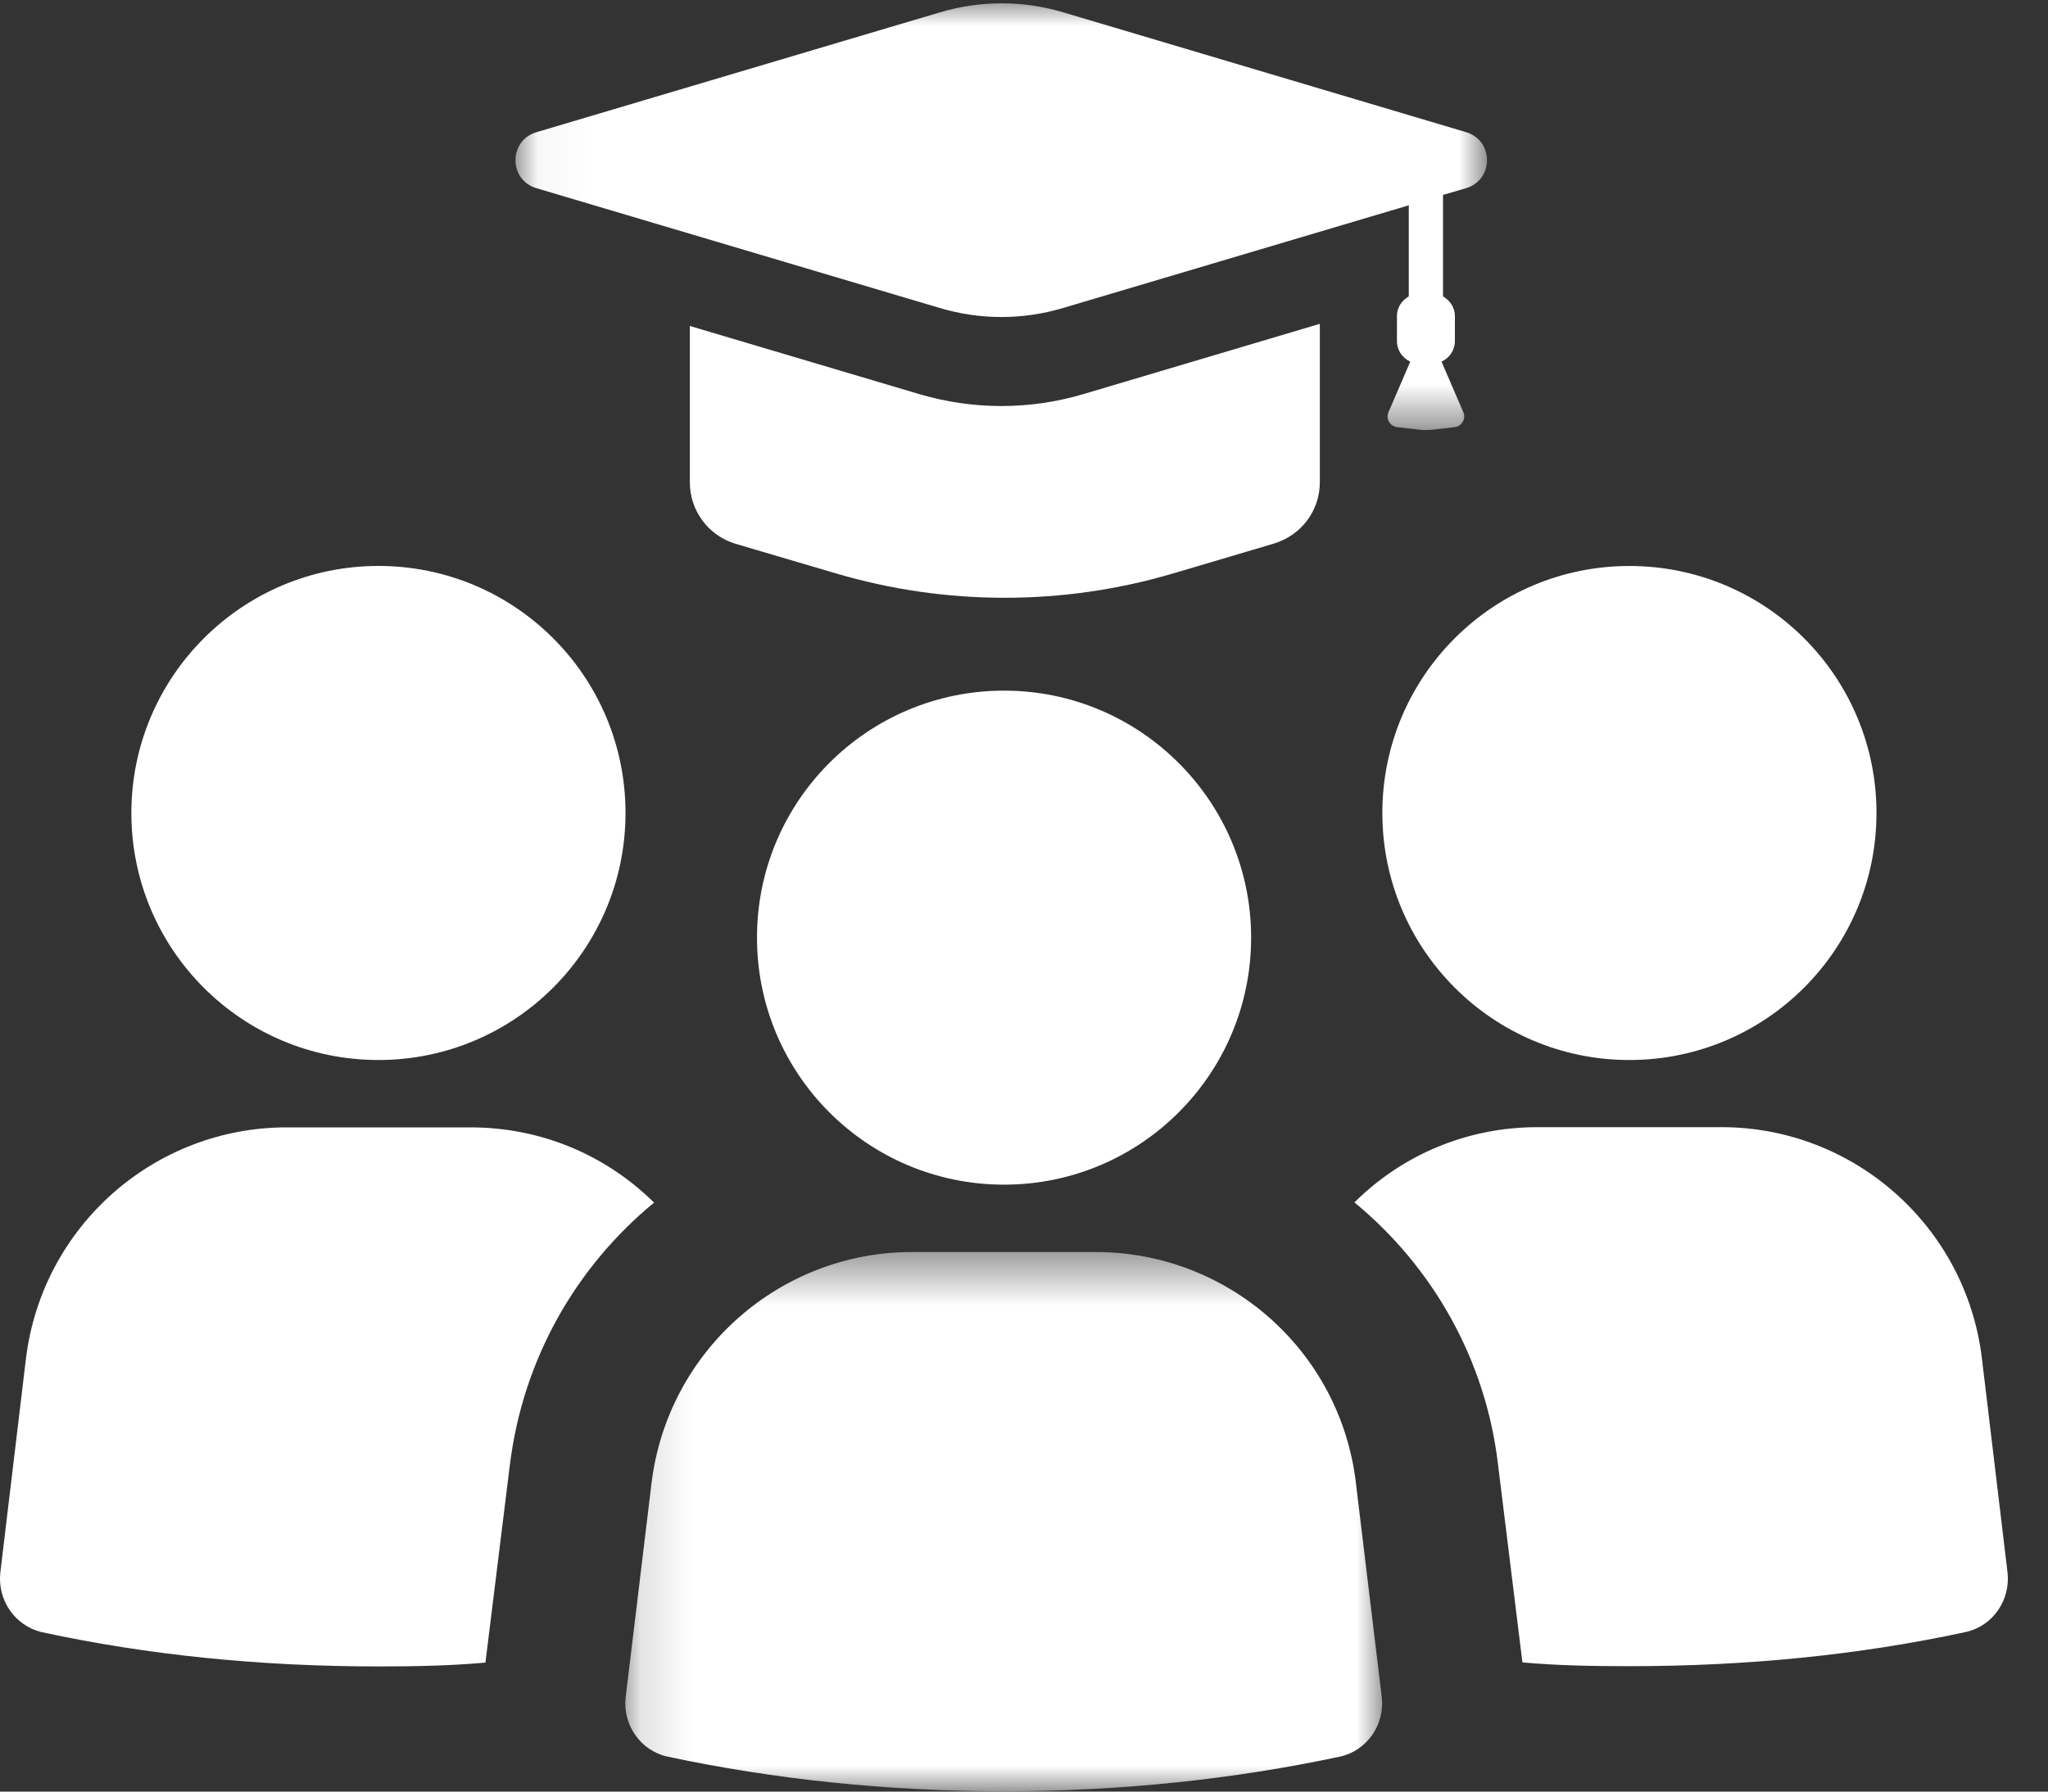
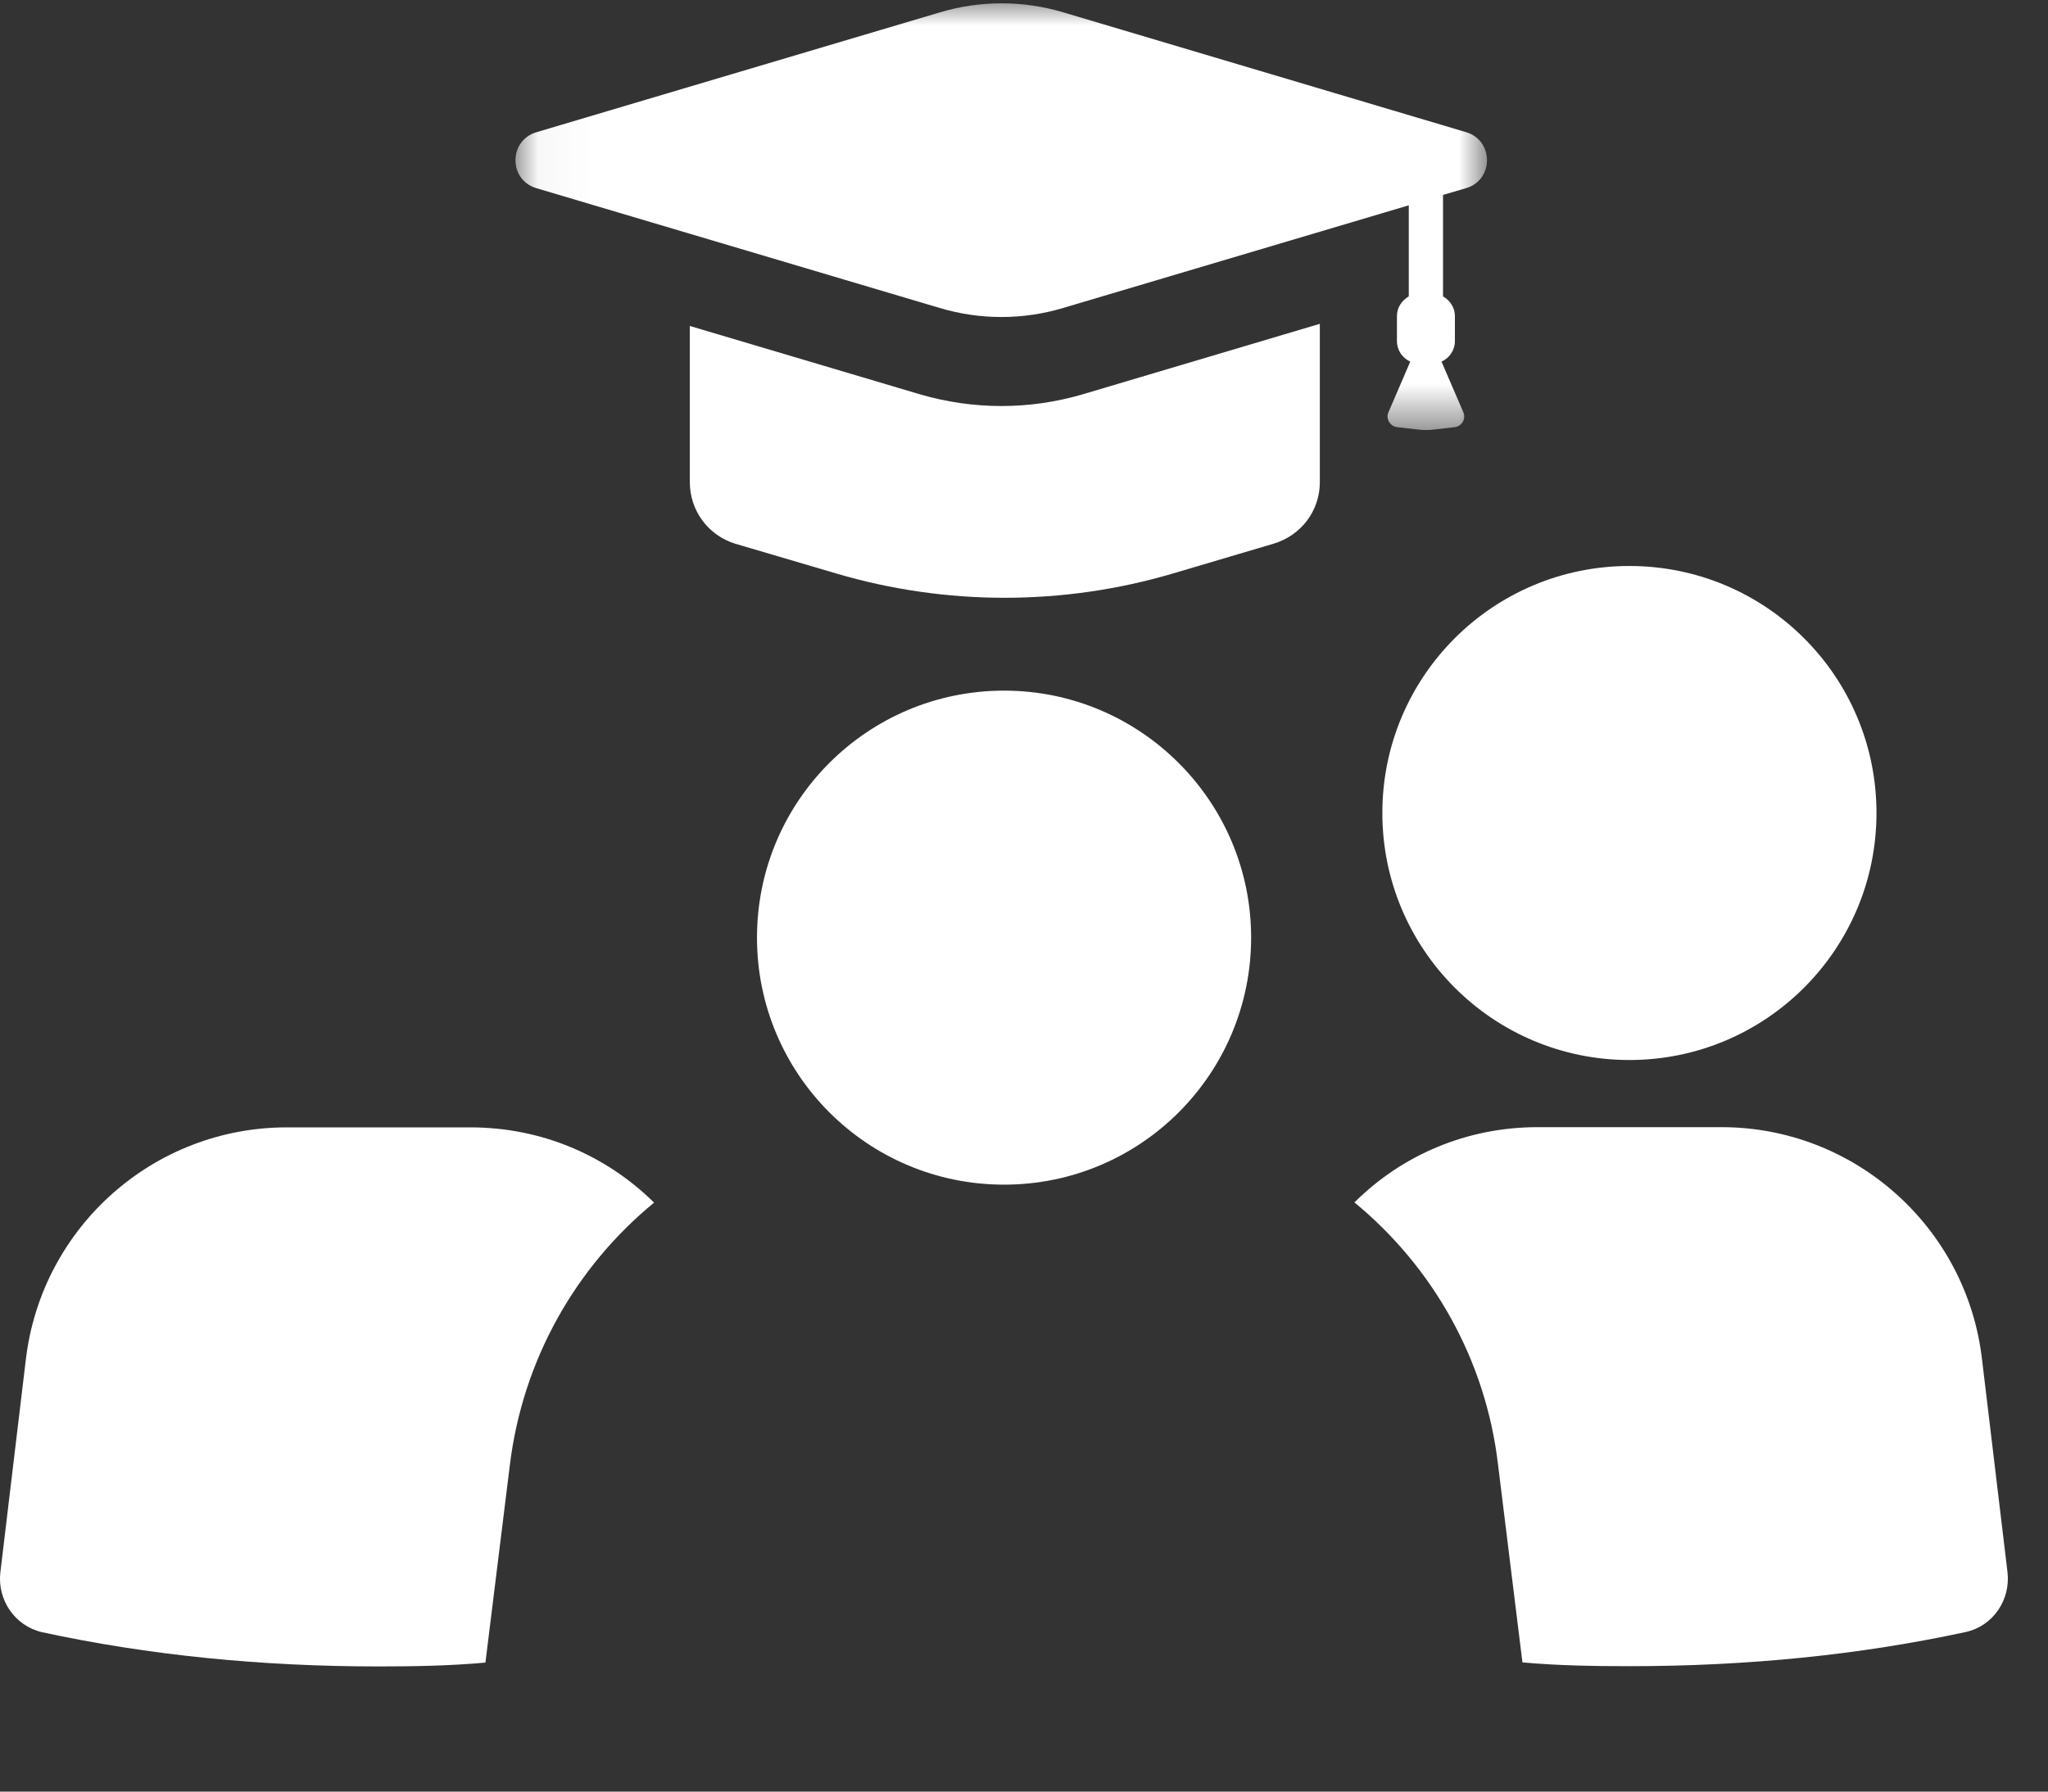
<svg xmlns="http://www.w3.org/2000/svg" width="40" height="35" viewBox="0 0 40 35" fill="none">
  <rect x="0" y="0" width="40" height="35" fill="#333333" stroke="none" />
-   <path d="M7.392 20.708C10.058 20.708 12.217 18.545 12.217 15.882C12.217 13.215 10.058 11.056 7.392 11.056C4.729 11.056 2.566 13.219 2.566 15.882C2.566 18.549 4.725 20.708 7.392 20.708Z" fill="white" />
  <path d="M12.775 23.494C11.838 22.569 10.575 22.024 9.187 22.024H5.6C3.013 22.024 0.82 23.956 0.506 26.548L0.007 30.717C-0.055 31.254 0.288 31.762 0.82 31.886C2.901 32.336 5.101 32.555 7.388 32.555C8.094 32.555 8.799 32.542 9.481 32.48L9.956 28.637C10.207 26.556 11.252 24.745 12.775 23.494Z" fill="white" />
  <path d="M26.999 15.882C26.999 18.545 29.158 20.708 31.824 20.708C34.491 20.708 36.65 18.545 36.65 15.882C36.65 13.216 34.491 11.057 31.824 11.057C29.158 11.057 26.999 13.216 26.999 15.882Z" fill="white" />
  <path d="M38.71 26.545C38.404 23.957 36.204 22.02 33.628 22.02H30.029C28.642 22.02 27.378 22.569 26.454 23.49C27.973 24.741 29.022 26.553 29.261 28.633L29.735 32.476C30.417 32.538 31.123 32.55 31.828 32.55C34.115 32.55 36.315 32.332 38.396 31.882C38.932 31.762 39.271 31.25 39.209 30.714L38.71 26.545Z" fill="white" />
  <mask id="mask0_57_517" style="mask-type:luminance" maskUnits="userSpaceOnUse" x="12" y="24" width="16" height="11">
-     <path d="M12.137 24.448H27.081V35H12.137V24.448Z" fill="white" />
-   </mask>
+     </mask>
  <g mask="url(#mask0_57_517)">
    <path d="M21.397 24.459H17.814C15.222 24.459 13.038 26.399 12.725 28.975L12.221 33.148C12.155 33.689 12.506 34.201 13.038 34.317C15.11 34.758 17.315 34.994 19.606 34.994C21.897 34.994 24.101 34.758 26.169 34.317C26.701 34.201 27.053 33.689 26.987 33.148L26.483 28.975C26.182 26.395 23.994 24.459 21.397 24.459Z" fill="white" />
  </g>
  <path d="M14.785 18.317C14.785 20.984 16.944 23.143 19.611 23.143C22.278 23.143 24.436 20.98 24.436 18.317C24.436 15.655 22.273 13.492 19.611 13.492C16.944 13.492 14.785 15.651 14.785 18.317Z" fill="white" />
  <path d="M25.778 9.418V6.326L21.154 7.701C20.634 7.854 20.102 7.932 19.557 7.932C19.02 7.932 18.479 7.854 17.96 7.701L13.473 6.368V9.418C13.473 9.979 13.835 10.462 14.364 10.623L16.325 11.201C18.475 11.837 20.77 11.837 22.917 11.201L24.869 10.623C25.414 10.462 25.778 9.979 25.778 9.418Z" fill="white" />
  <mask id="mask1_57_517" style="mask-type:luminance" maskUnits="userSpaceOnUse" x="10" y="0" width="20" height="9">
    <path d="M10.039 0H29.047V8.455H10.039V0Z" fill="white" />
  </mask>
  <g mask="url(#mask1_57_517)">
    <path d="M10.476 3.676L18.352 6.016C19.14 6.252 19.978 6.252 20.766 6.016L27.515 4.011V5.79C27.379 5.868 27.284 6.008 27.284 6.174V6.665C27.284 6.842 27.392 6.995 27.544 7.065L27.119 8.052C27.062 8.18 27.148 8.328 27.288 8.345L27.718 8.394C27.805 8.403 27.895 8.403 27.982 8.394L28.411 8.345C28.552 8.328 28.638 8.18 28.58 8.052L28.155 7.065C28.308 6.995 28.416 6.842 28.416 6.665V6.174C28.416 6.008 28.32 5.868 28.184 5.79V3.808L28.634 3.676C29.179 3.515 29.179 2.743 28.634 2.582L20.77 0.242C19.982 0.006 19.144 0.006 18.356 0.242L10.48 2.582C9.931 2.743 9.931 3.515 10.476 3.676Z" fill="white" />
  </g>
</svg>